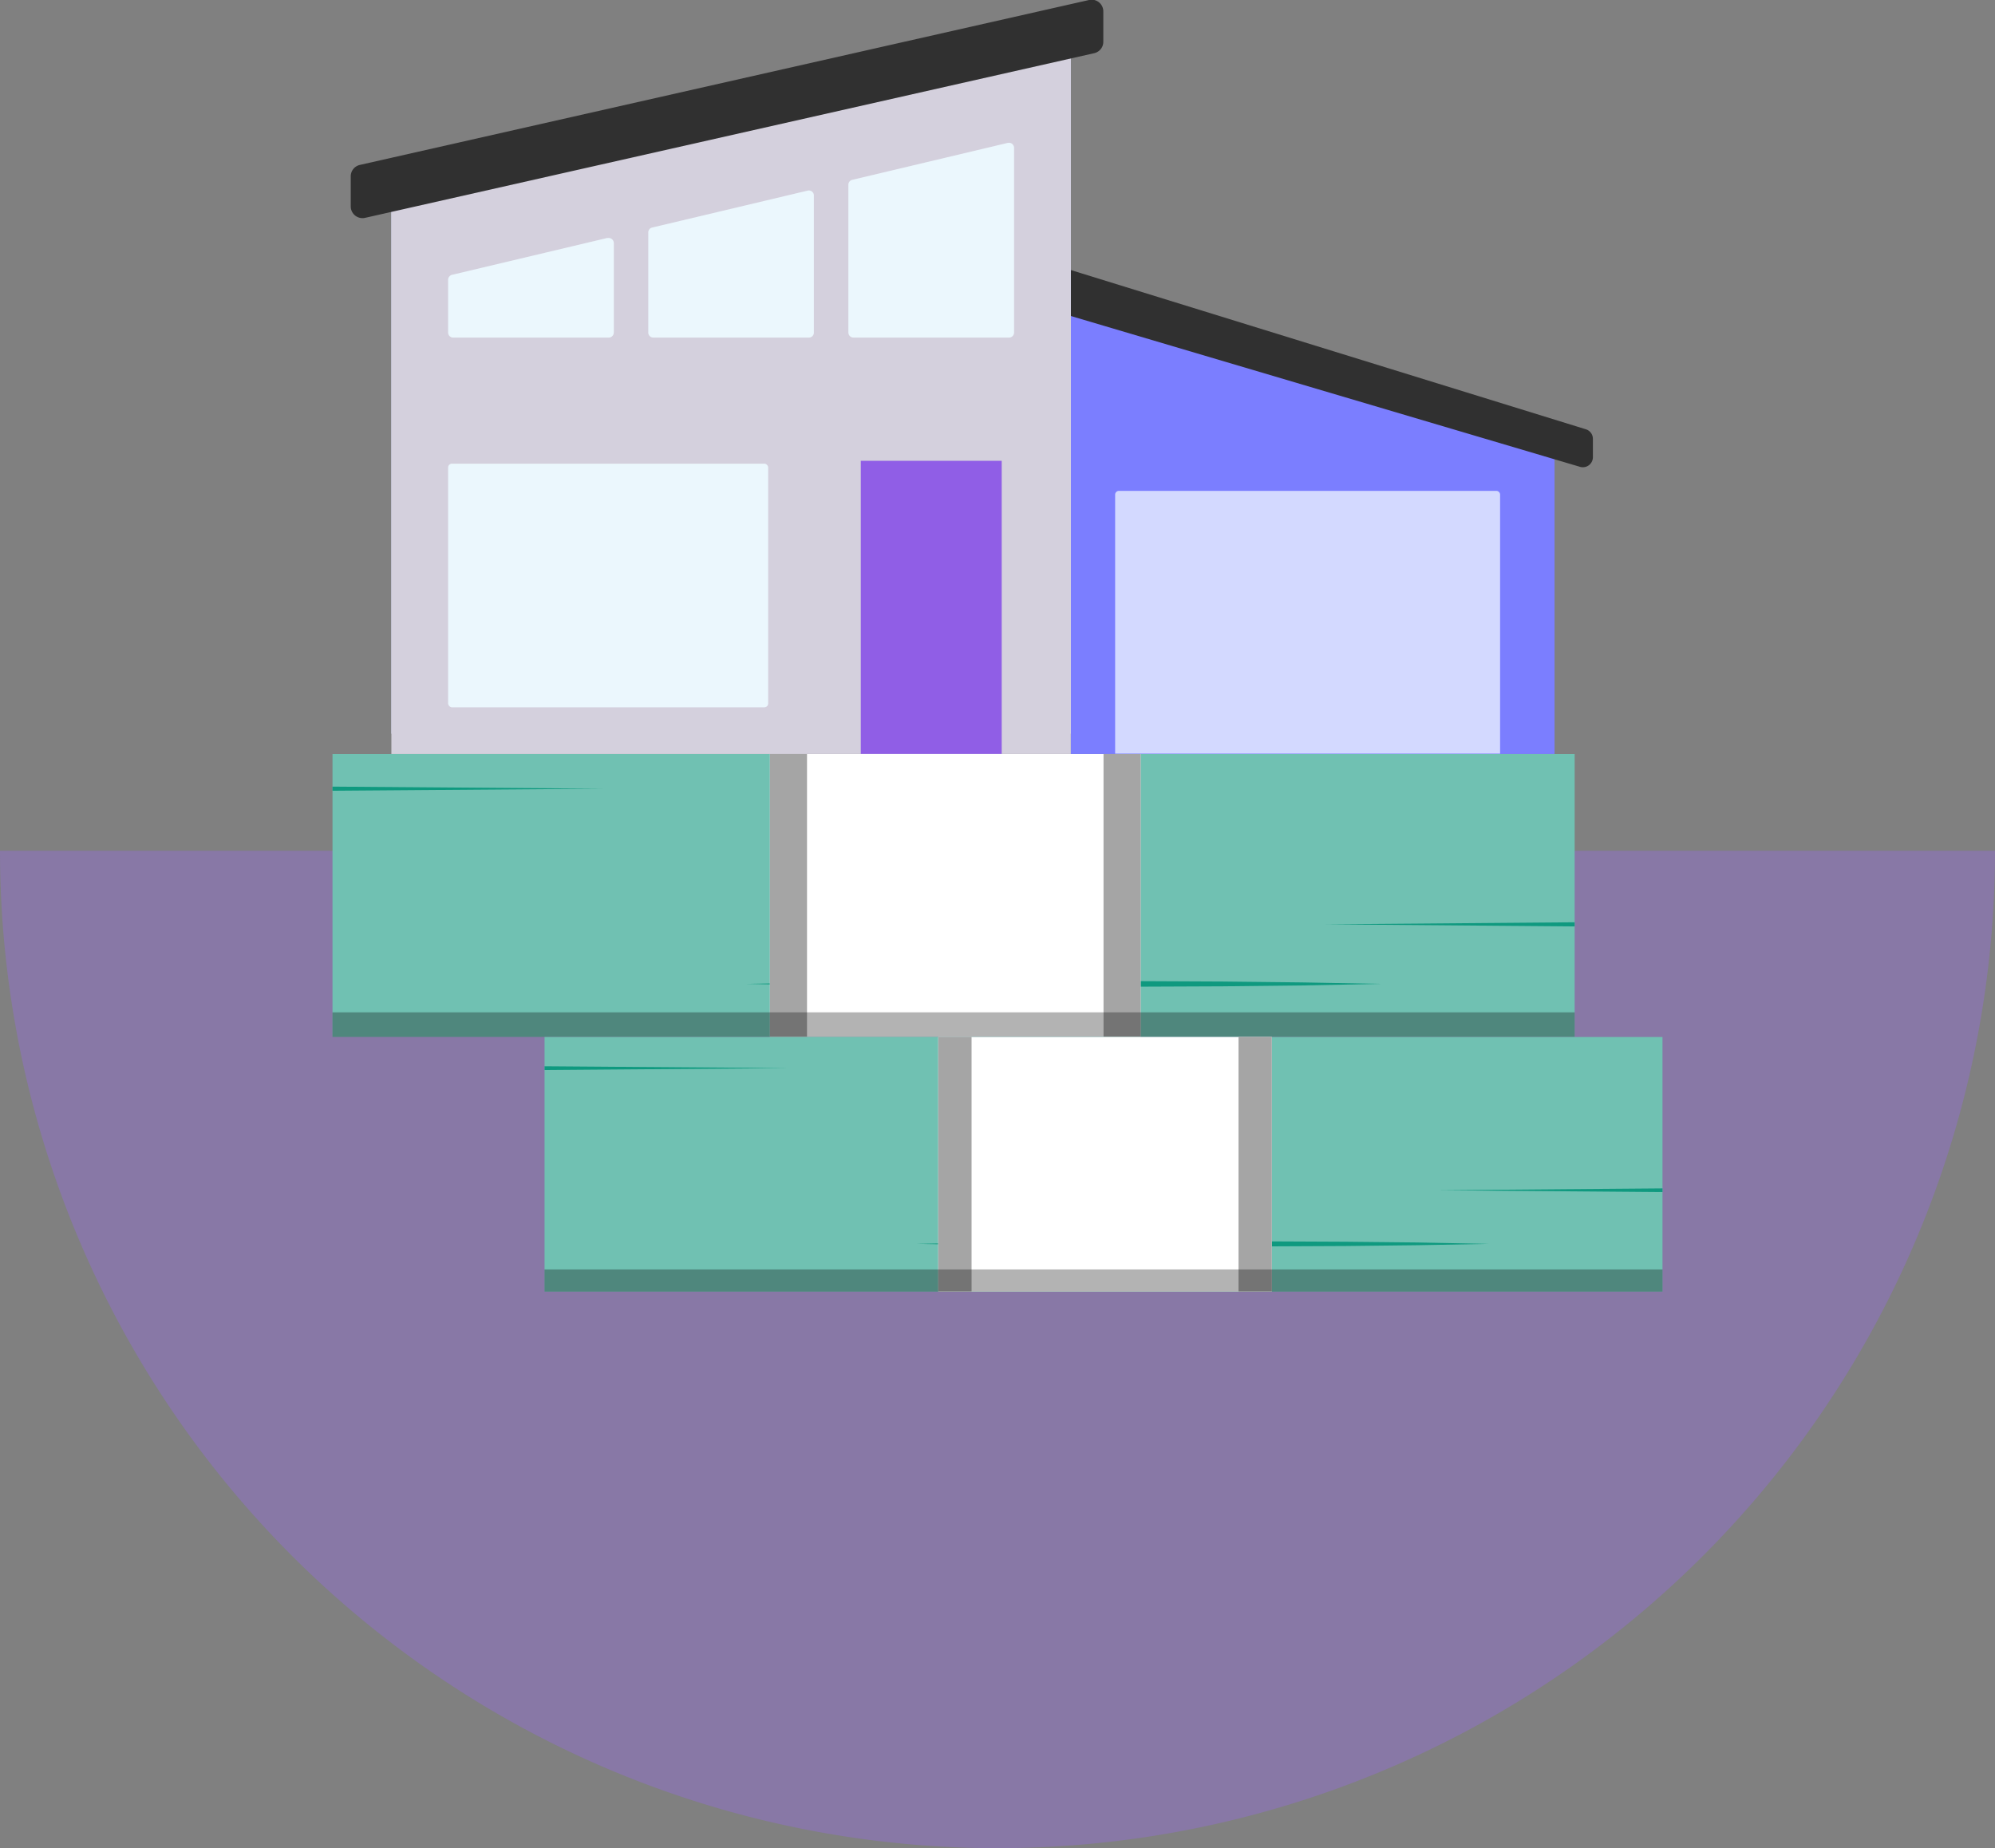
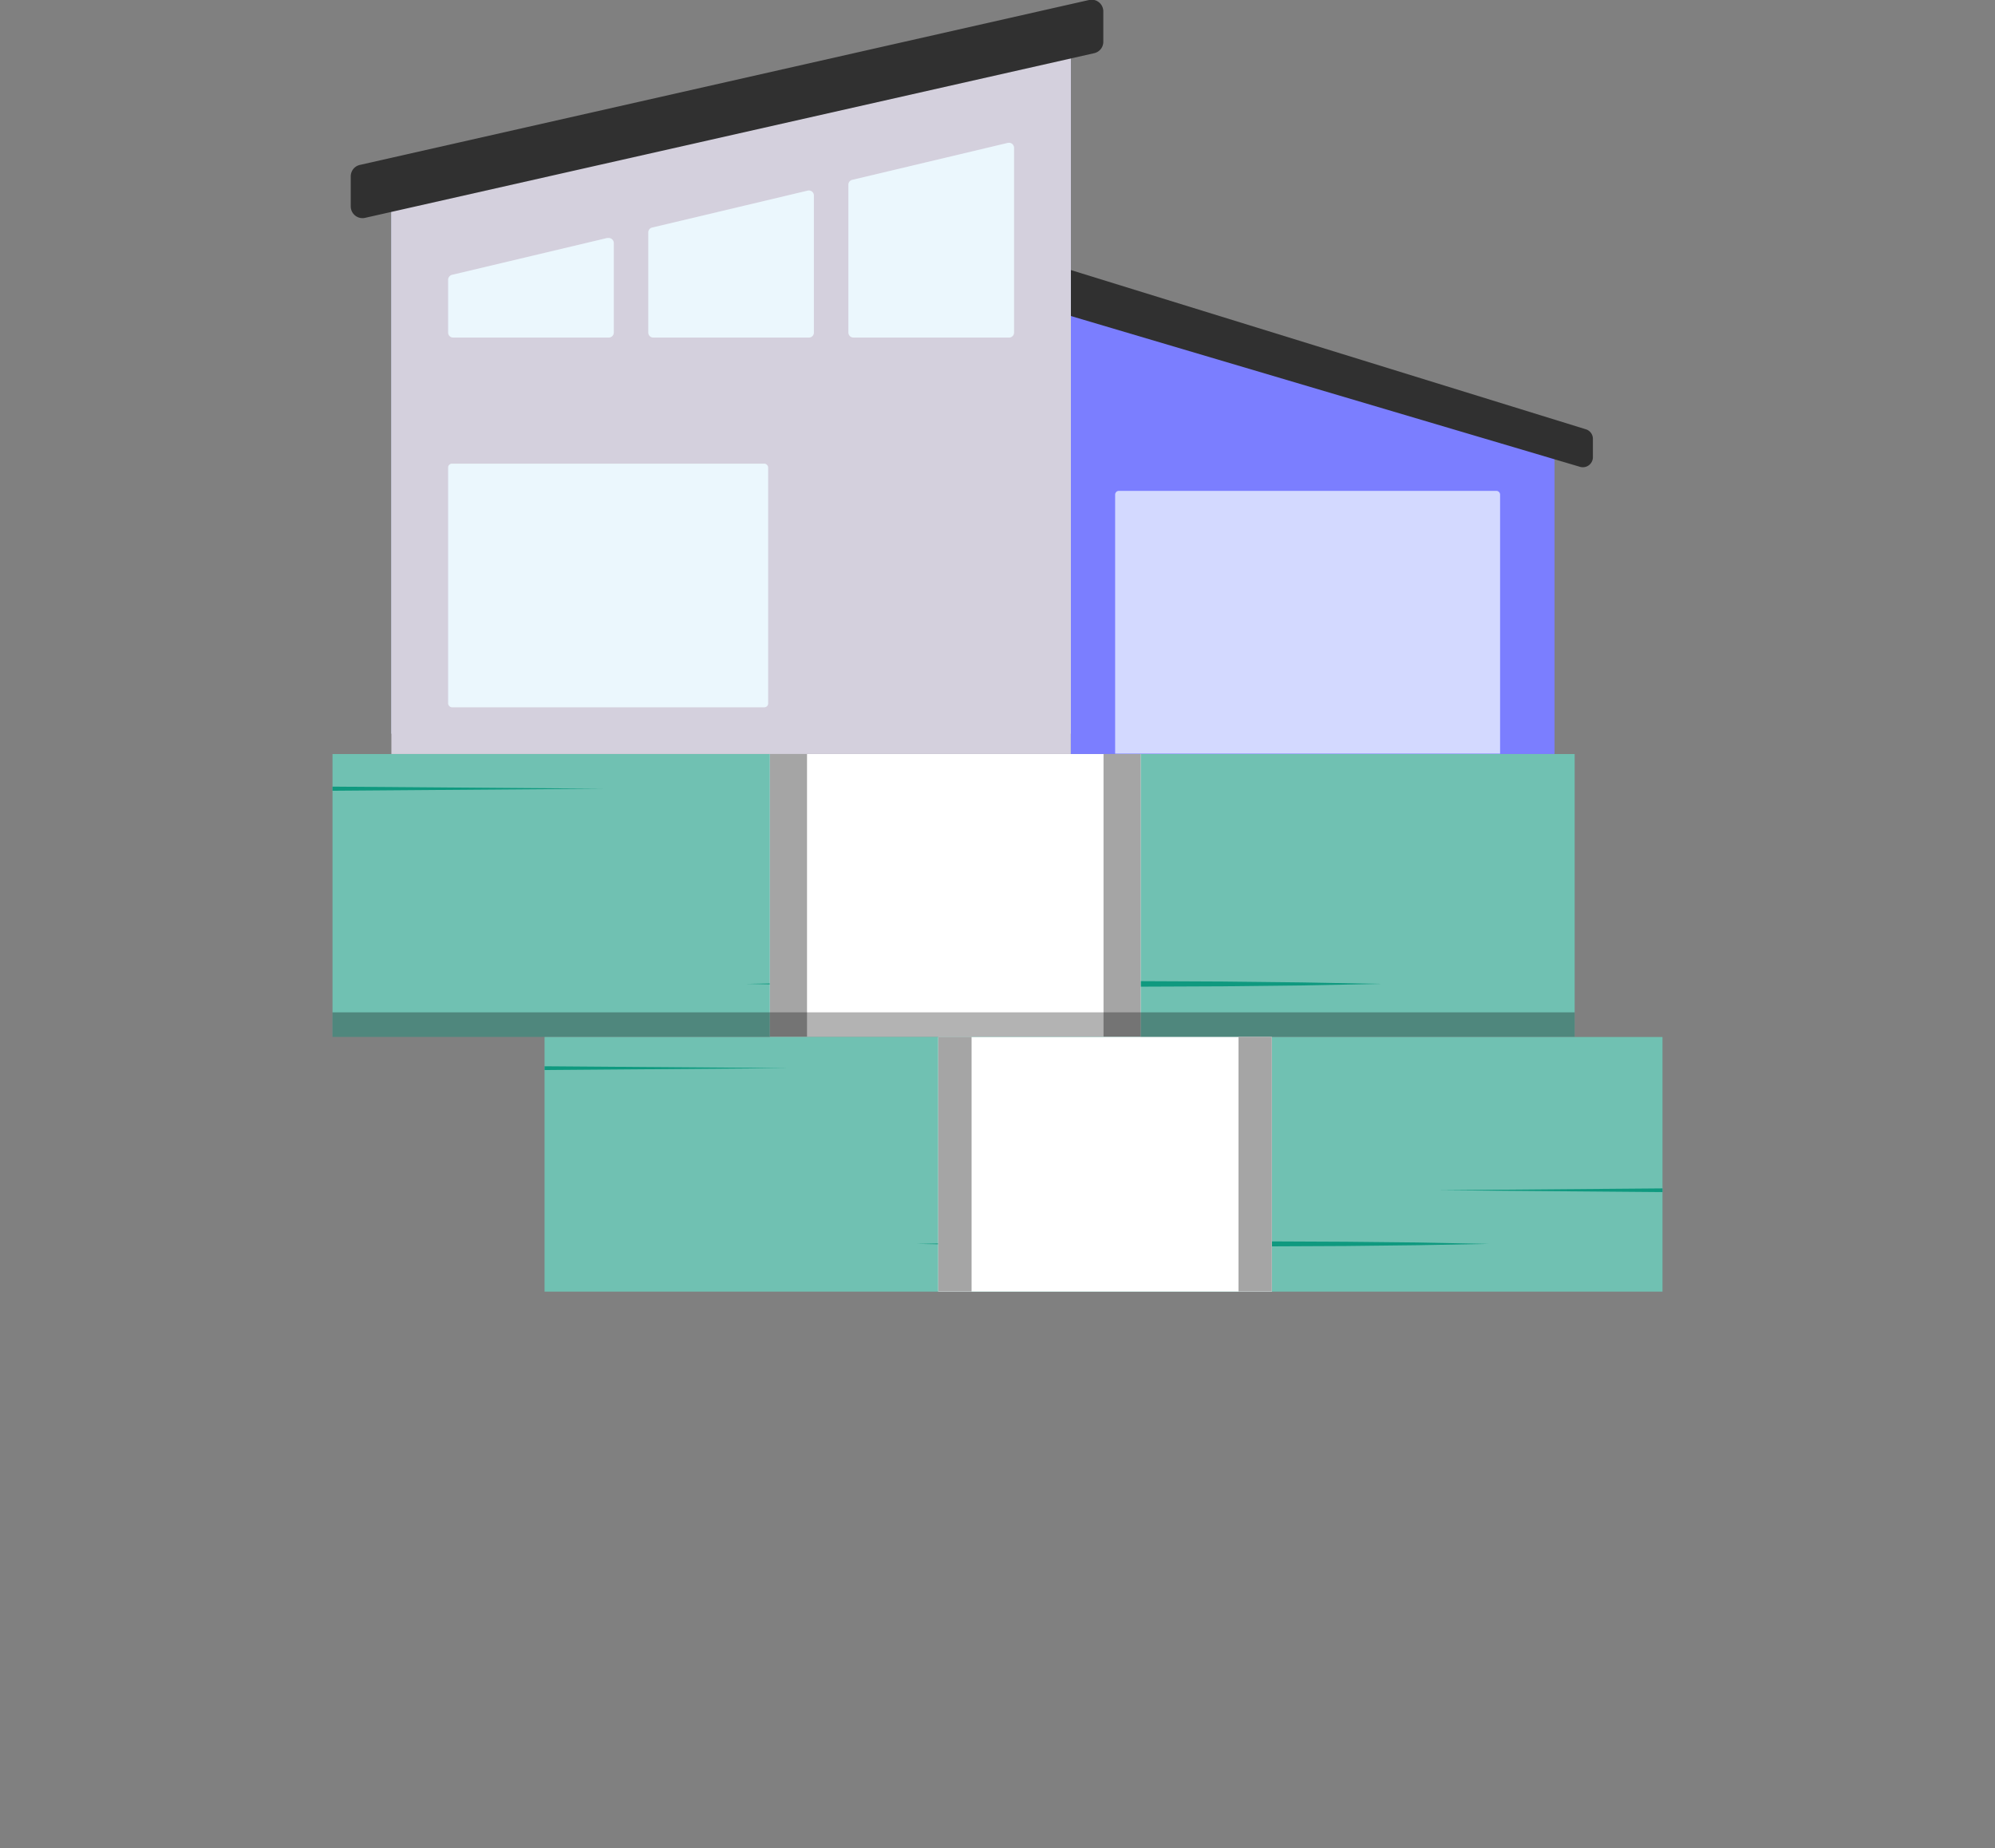
<svg xmlns="http://www.w3.org/2000/svg" viewBox="0 0 270 250.15">
  <rect x="0" y="0" width="270" height="250.15" fill="#808080" stroke="none" />
  <defs>
    <style>.cls-1{fill:#96f;}.cls-1,.cls-6{opacity:0.3;}.cls-2{fill:#70c1b2;}.cls-3{fill:#0f997f;}.cls-4{fill:#fff;}.cls-5{fill:#a5a5a5;}.cls-7{fill:#7b7eff;}.cls-8{fill:#303030;}.cls-9{fill:#d3d9ff;}.cls-10{fill:#d4d0dd;}.cls-11{fill:none;}.cls-12{fill:#36afee;opacity:0.1;}.cls-13{fill:#905ee6;}</style>
  </defs>
  <g id="Bottom_Layer" data-name="Bottom Layer">
-     <path class="cls-1" d="M0,115.15a135,135,0,0,0,270,0Z" />
-   </g>
+     </g>
  <g id="_1_highlights_shadows" data-name="1 highlights&amp;shadows">
    <rect class="cls-2" x="45" y="102.06" width="168.11" height="38.28" />
    <polygon class="cls-3" points="45 106.47 81.68 106.75 45 107.03 45 106.47" />
    <polygon class="cls-3" points="100.96 133.17 111.71 132.97 122.46 132.85 143.97 132.75 165.47 132.85 176.22 132.97 186.97 133.17 176.22 133.38 165.47 133.5 143.97 133.59 122.46 133.49 111.71 133.38 100.96 133.17" />
-     <polygon class="cls-3" points="179.32 125.11 213.11 124.83 213.11 125.39 179.32 125.11" />
    <rect class="cls-4" x="104.2" y="102.06" width="50.17" height="38.28" />
    <rect class="cls-5" x="104.2" y="102.05" width="5.02" height="38.3" />
    <rect class="cls-5" x="149.35" y="102.05" width="5.02" height="38.3" />
    <rect class="cls-6" x="45" y="137.02" width="168.11" height="3.33" />
    <rect class="cls-2" x="73.7" y="140.36" width="151.3" height="34.46" />
    <polygon class="cls-3" points="73.7 144.32 106.71 144.57 73.7 144.83 73.7 144.32" />
    <polygon class="cls-3" points="124.07 168.36 133.74 168.17 143.42 168.07 162.77 167.98 182.13 168.07 191.8 168.17 201.48 168.36 191.8 168.54 182.13 168.65 162.77 168.74 143.42 168.65 133.74 168.54 124.07 168.36" />
    <polygon class="cls-3" points="194.59 161.1 225 160.85 225 161.35 194.59 161.1" />
    <rect class="cls-4" x="126.98" y="140.36" width="45.15" height="34.46" />
    <rect class="cls-5" x="126.98" y="140.34" width="4.51" height="34.47" />
    <rect class="cls-5" x="167.62" y="140.34" width="4.51" height="34.47" />
-     <rect class="cls-6" x="73.7" y="171.82" width="151.3" height="3" />
  </g>
  <g id="_3_highlights_shadows" data-name="3 highlights&amp;shadows">
    <polygon class="cls-7" points="210.39 102.05 144.92 102.05 144.92 42.4 210.39 61.7 210.39 102.05" />
    <path class="cls-8" d="M144.92,42.77l68.93,20.42a1.36,1.36,0,0,0,1.73-1.3V59.38a1.35,1.35,0,0,0-1-1.29L144.92,36.55Z" />
    <path class="cls-9" d="M151.43,66.44h51.08a.51.51,0,0,1,.51.51V102a0,0,0,0,1,0,0h-52.1a0,0,0,0,1,0,0V66.95A.51.51,0,0,1,151.43,66.44Z" />
    <polygon class="cls-9" points="144.92 2.73 52.97 24.56 52.97 99.31 144.92 99.31 144.92 2.73" />
    <polygon class="cls-10" points="144.92 5.46 52.97 27.29 52.97 102.05 144.92 102.05 144.92 5.46" />
    <path class="cls-8" d="M49.39,29.49,148.08,7.2a1.58,1.58,0,0,0,1.24-1.54V1.59A1.58,1.58,0,0,0,147.39,0L48.71,22.32a1.58,1.58,0,0,0-1.24,1.55v4.07A1.59,1.59,0,0,0,49.39,29.49Z" />
    <polygon class="cls-11" points="144.84 5.39 52.88 27.22 52.88 101.98 144.84 101.98 144.84 5.39" />
    <path class="cls-4" d="M87.74,45V31.46a.67.67,0,0,1,.52-.66l21.06-5a.68.68,0,0,1,.83.67V45a.68.68,0,0,1-.68.69h-21A.68.68,0,0,1,87.74,45Zm27.08-20V45a.69.69,0,0,0,.68.69h21.06a.68.68,0,0,0,.68-.69V20a.69.69,0,0,0-.84-.66l-21.05,5A.68.68,0,0,0,114.82,25Zm-32.59,7.2-21.06,5a.69.69,0,0,0-.52.66V45a.68.68,0,0,0,.68.69H82.39a.69.69,0,0,0,.68-.69V32.9A.69.69,0,0,0,82.23,32.23Z" />
    <rect class="cls-4" x="60.65" y="62.76" width="43.31" height="32.97" rx="0.51" />
    <path class="cls-12" d="M87.74,45V31.46a.67.67,0,0,1,.52-.66l21.06-5a.68.68,0,0,1,.83.67V45a.68.68,0,0,1-.68.69h-21A.68.68,0,0,1,87.74,45Zm27.08-20V45a.69.69,0,0,0,.68.69h21.06a.68.68,0,0,0,.68-.69V20a.69.69,0,0,0-.84-.66l-21.05,5A.68.68,0,0,0,114.82,25Zm-32.59,7.2-21.06,5a.69.69,0,0,0-.52.66V45a.68.68,0,0,0,.68.69H82.39a.69.69,0,0,0,.68-.69V32.9A.69.69,0,0,0,82.23,32.23Z" />
    <rect class="cls-12" x="60.65" y="62.76" width="43.31" height="32.97" rx="0.51" />
-     <rect class="cls-13" x="116.5" y="62.37" width="19.07" height="39.67" />
  </g>
</svg>